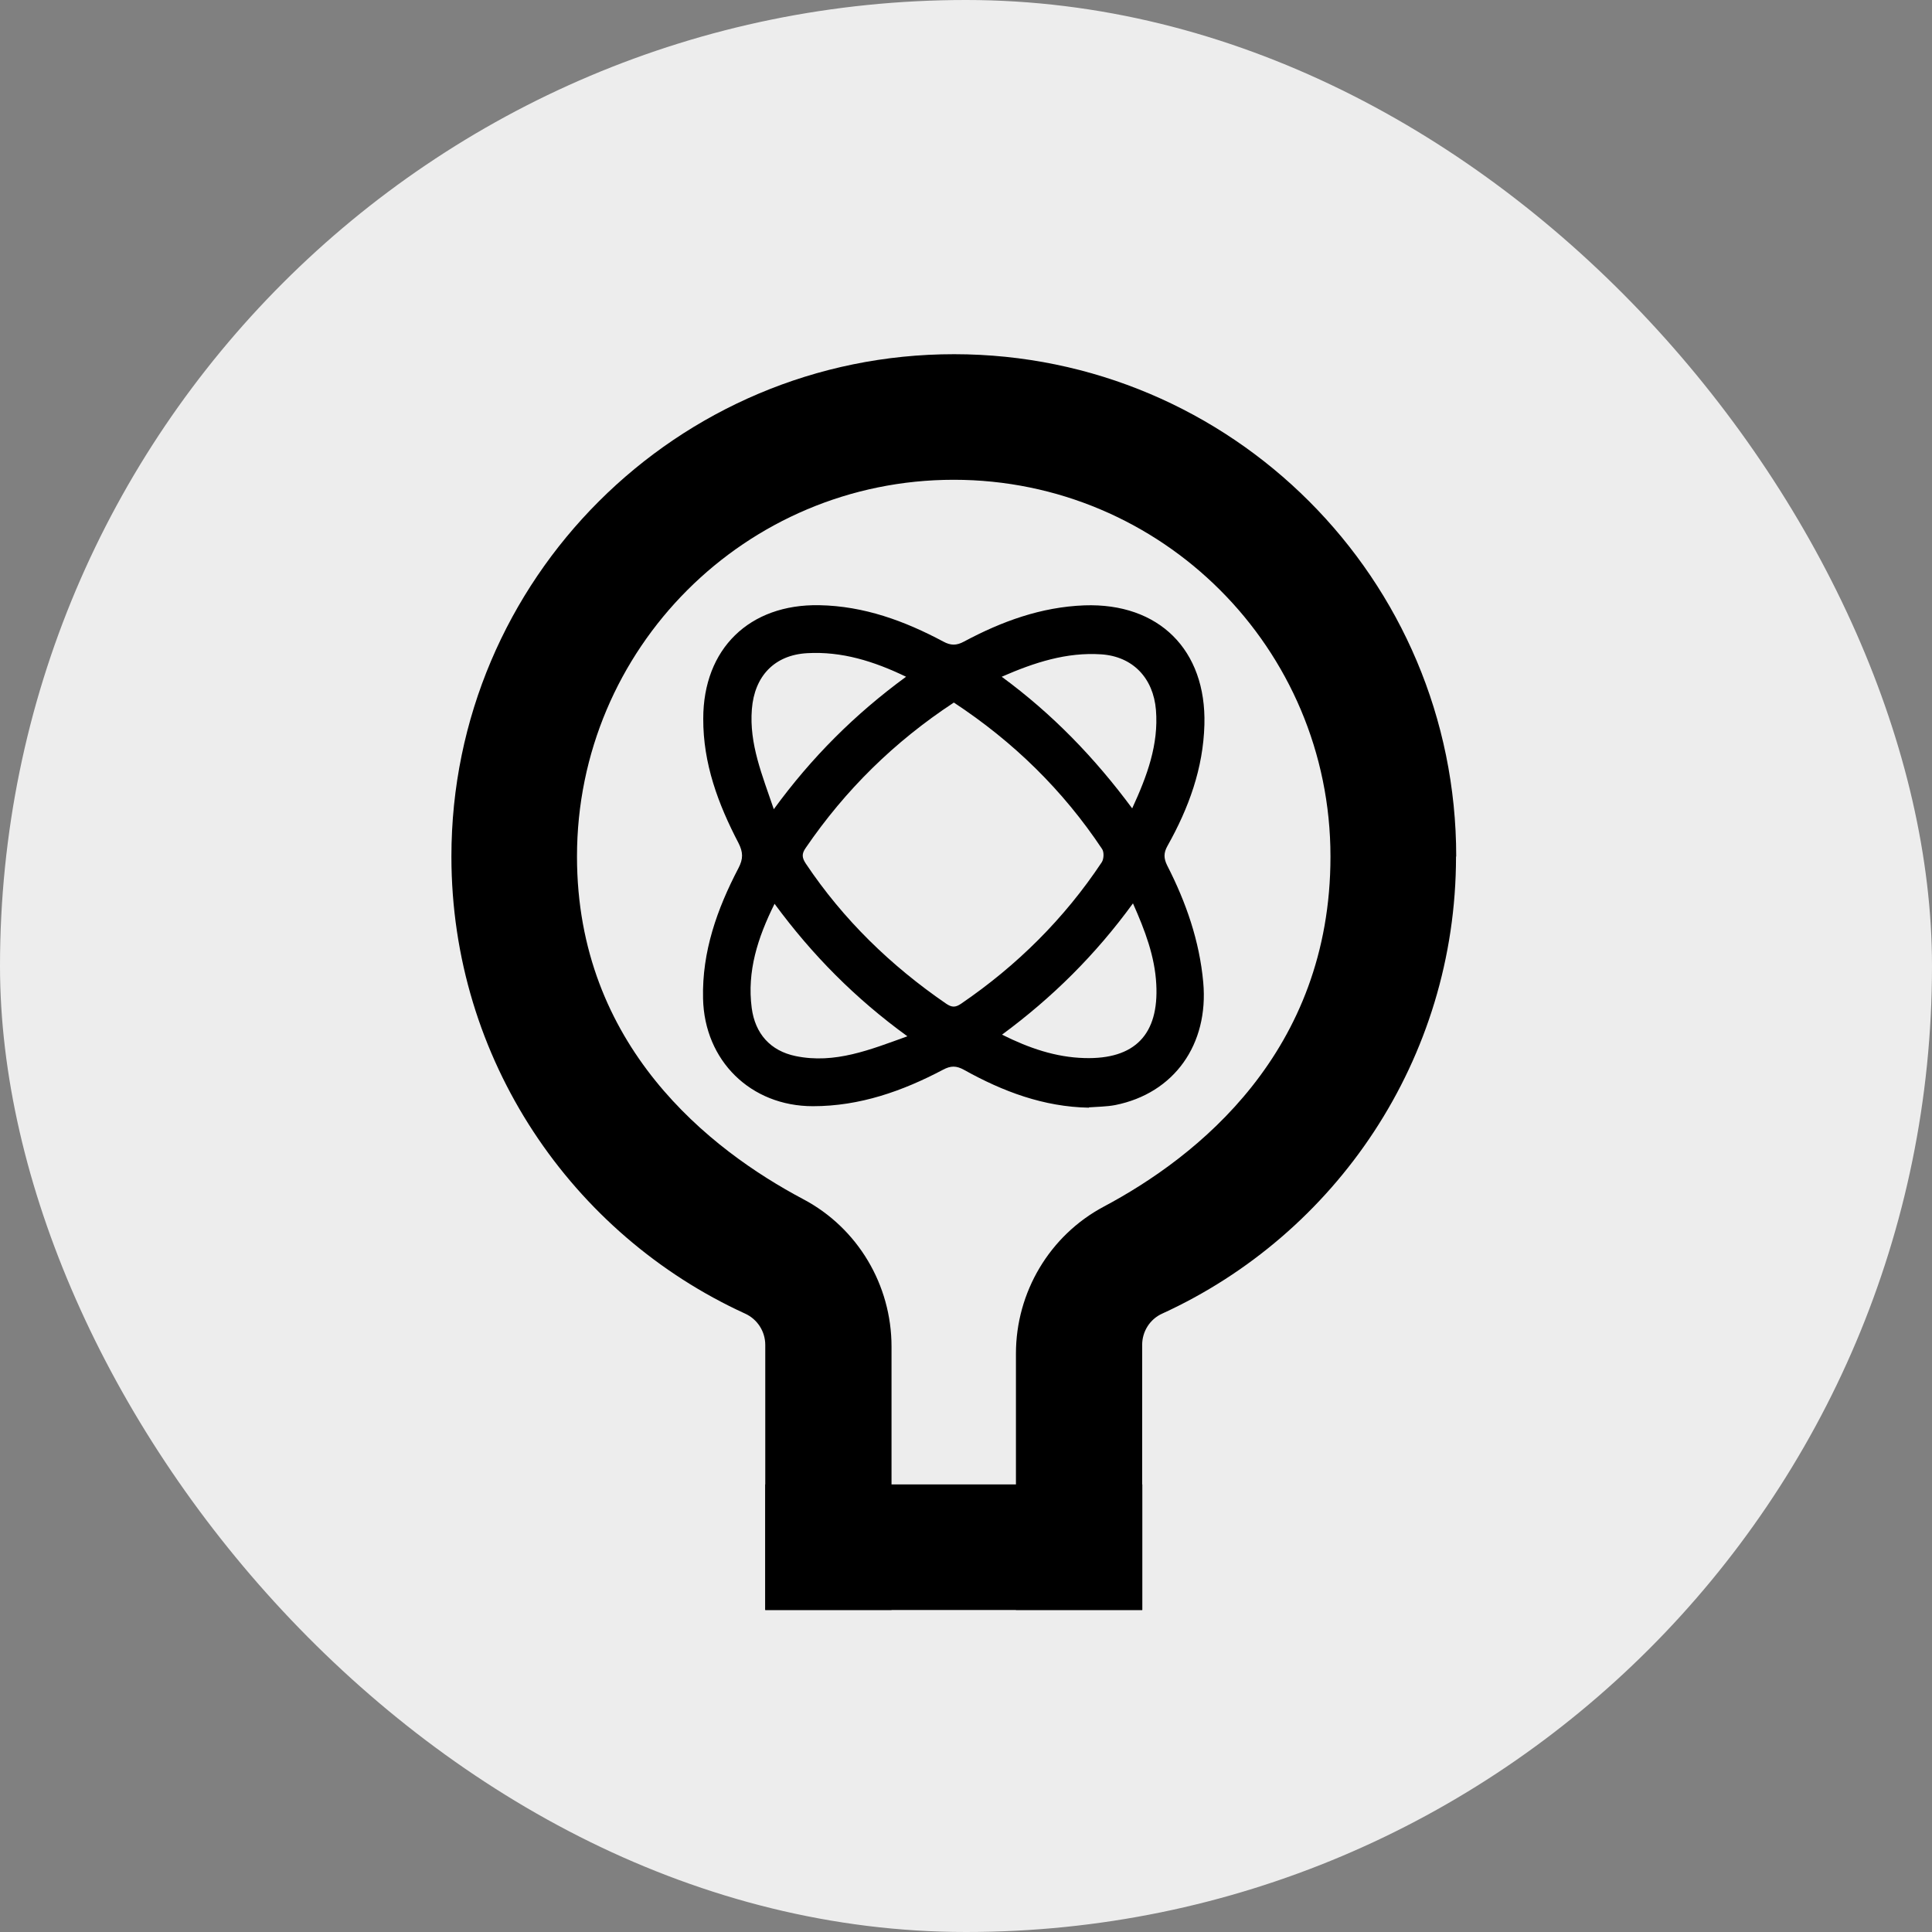
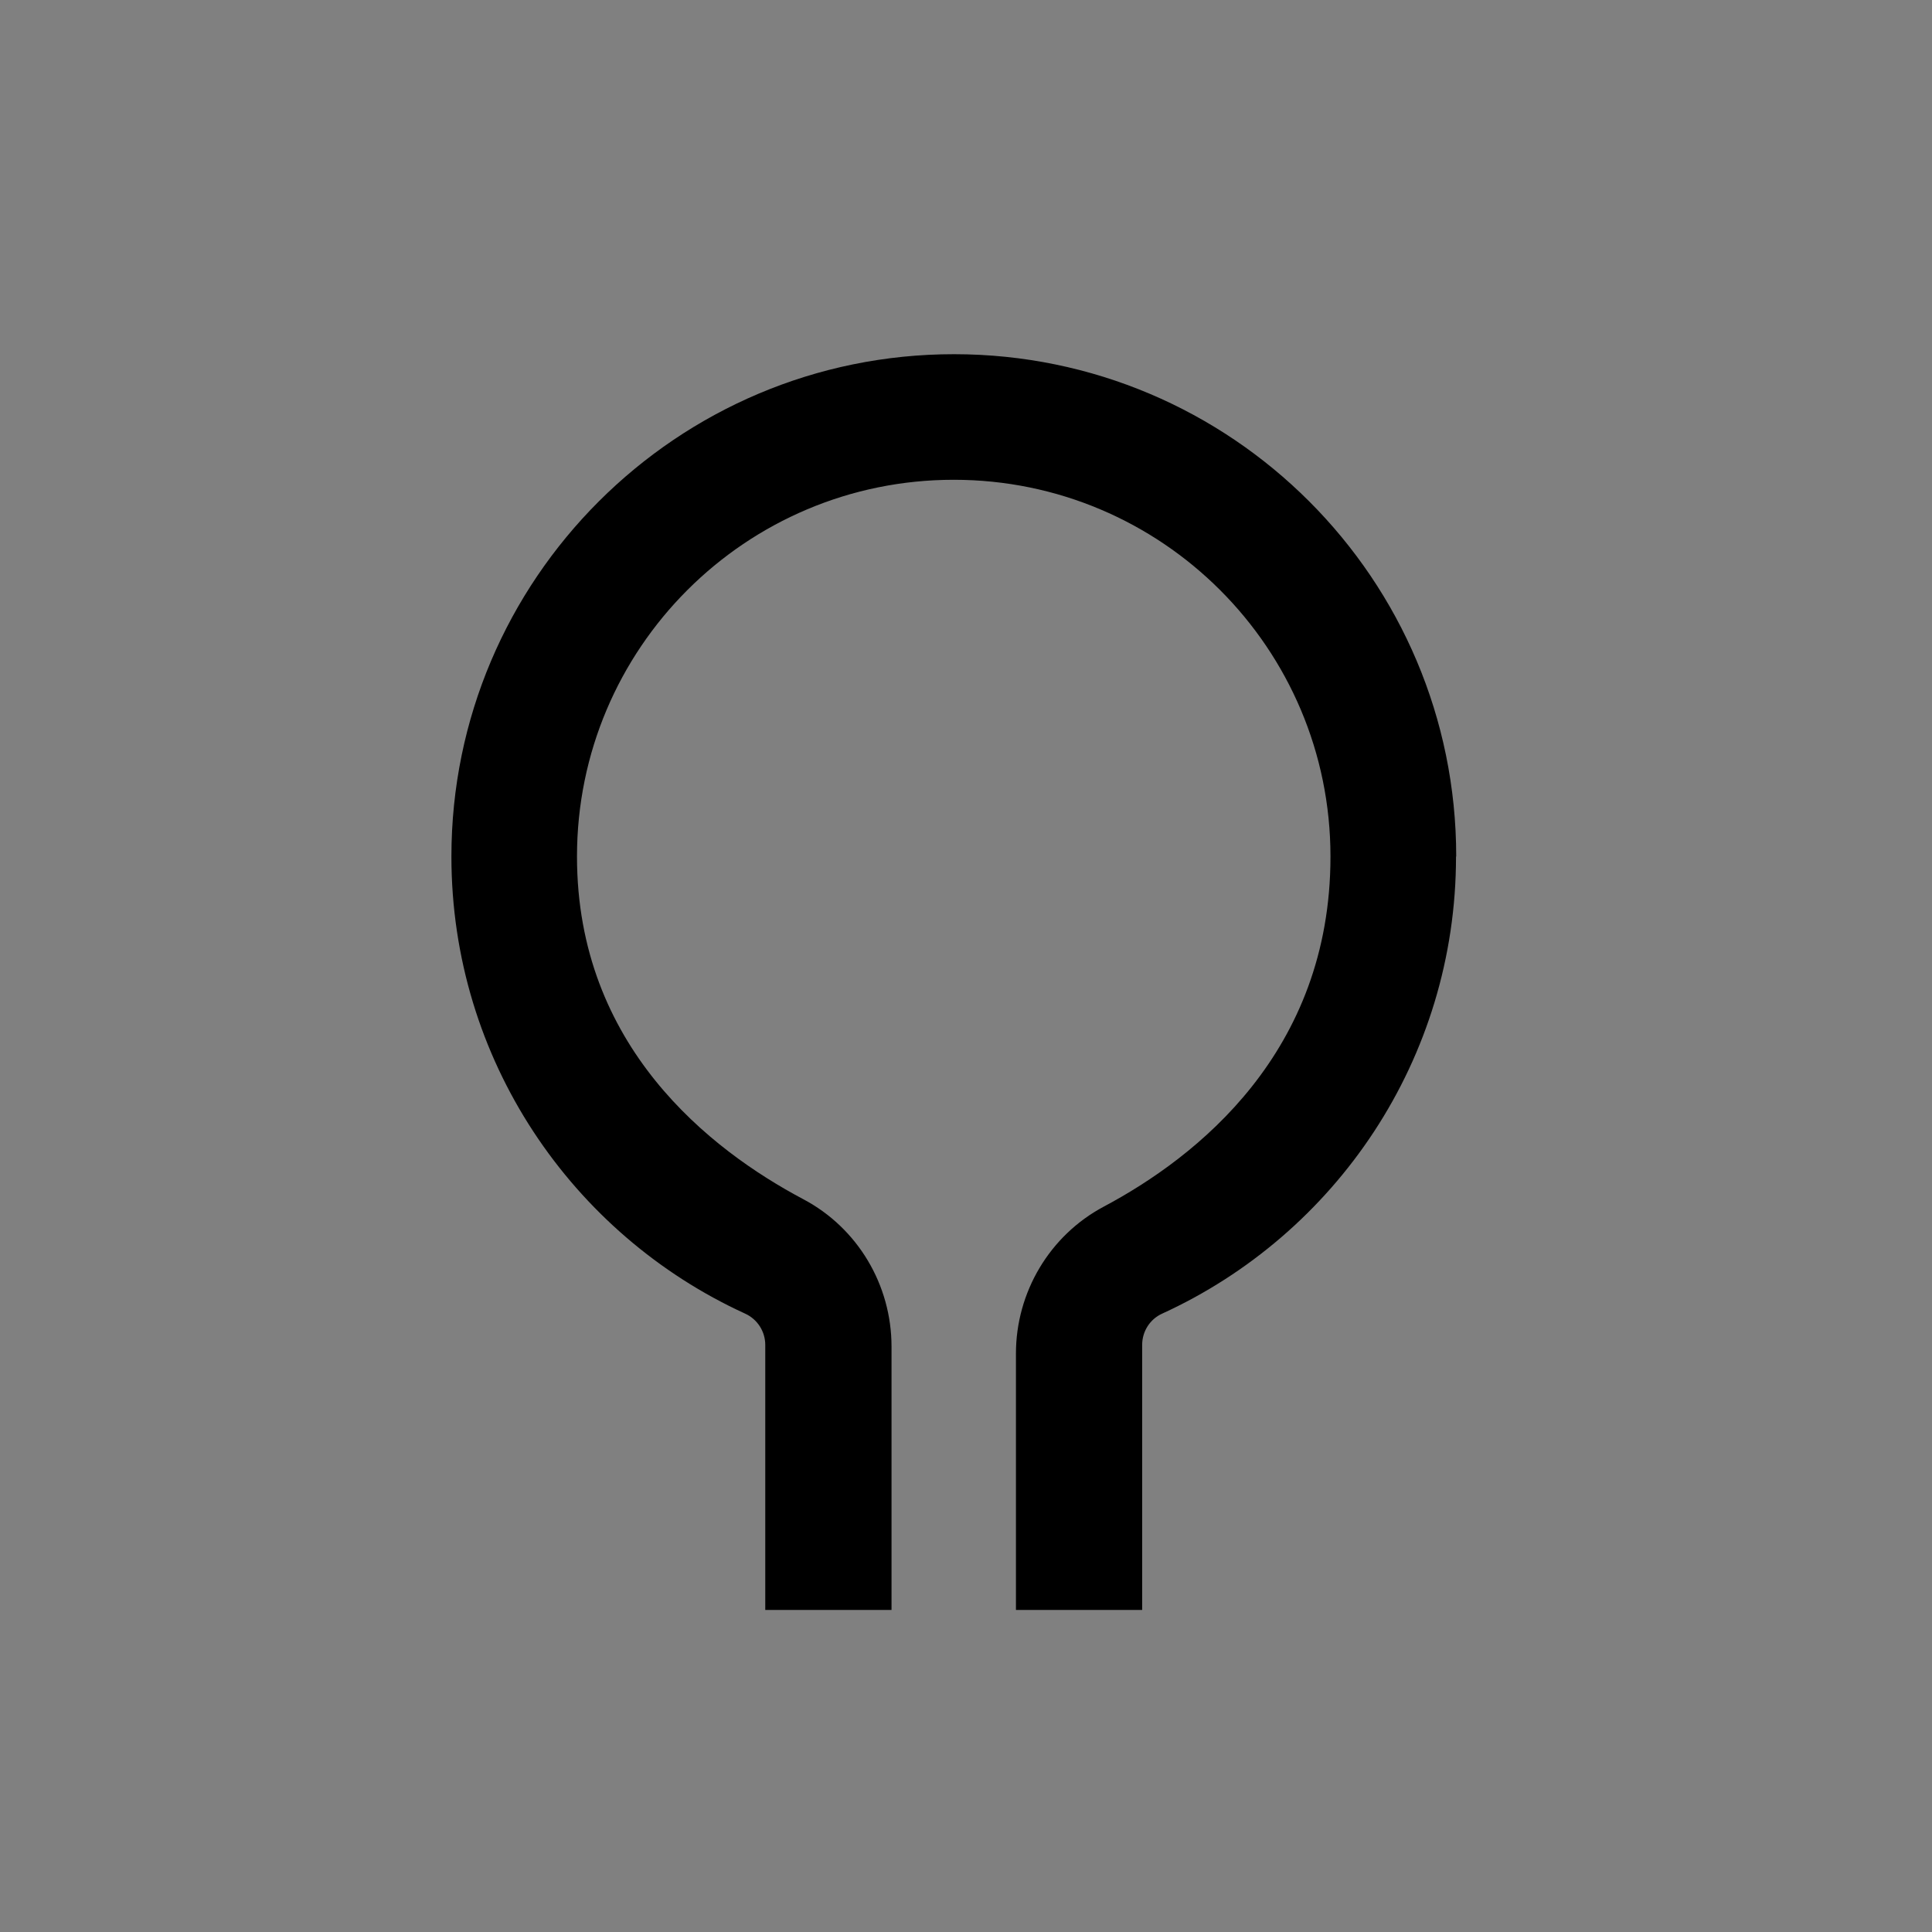
<svg xmlns="http://www.w3.org/2000/svg" width="60" height="60" viewBox="0 0 60 60" fill="none">
  <rect x="0" y="0" width="60" height="60" fill="#808080" stroke="none" />
-   <rect width="60" height="60" rx="30" fill="#EDEDED" />
-   <path d="M33.819 34.4C32.41 34.375 31.144 33.897 29.939 33.225C29.7 33.093 29.527 33.093 29.289 33.22C28.028 33.886 26.701 34.354 25.246 34.354C23.314 34.354 21.875 32.941 21.834 31.009C21.799 29.549 22.272 28.227 22.933 26.961C23.085 26.671 23.08 26.468 22.933 26.178C22.302 24.968 21.834 23.712 21.84 22.319C21.84 20.148 23.273 18.755 25.445 18.795C26.833 18.821 28.094 19.283 29.294 19.924C29.527 20.051 29.706 20.051 29.939 19.924C31.109 19.299 32.329 18.851 33.677 18.8C35.99 18.719 37.465 20.183 37.404 22.502C37.368 23.865 36.916 25.095 36.26 26.265C36.133 26.488 36.138 26.656 36.249 26.88C36.834 28.024 37.251 29.219 37.368 30.51C37.541 32.432 36.468 33.953 34.633 34.319C34.363 34.37 34.083 34.37 33.814 34.39L33.819 34.4ZM29.619 21.821C27.778 23.031 26.253 24.531 25.023 26.331C24.89 26.519 24.906 26.641 25.028 26.824C26.192 28.563 27.667 29.992 29.385 31.171C29.558 31.288 29.67 31.293 29.848 31.171C31.582 29.987 33.051 28.532 34.216 26.778C34.282 26.677 34.292 26.463 34.226 26.366C33.011 24.541 31.475 23.036 29.619 21.816V21.821ZM24.056 28.065C23.528 29.127 23.197 30.165 23.345 31.303C23.451 32.102 23.924 32.636 24.712 32.798C25.928 33.048 27.021 32.6 28.18 32.183C26.568 31.014 25.226 29.661 24.056 28.07V28.065ZM35.182 28.059C34.027 29.646 32.685 30.978 31.119 32.132C31.963 32.554 32.787 32.834 33.677 32.859C35.243 32.905 35.995 32.127 35.909 30.561C35.863 29.702 35.563 28.904 35.187 28.059H35.182ZM31.109 21.017C32.69 22.177 34.002 23.539 35.161 25.105C35.629 24.088 35.985 23.122 35.899 22.049C35.817 21.058 35.182 20.387 34.2 20.321C33.127 20.25 32.131 20.57 31.109 21.017ZM24.031 25.131C25.206 23.519 26.553 22.177 28.139 21.017C27.138 20.534 26.141 20.224 25.068 20.285C24.056 20.341 23.431 20.992 23.35 22.024C23.263 23.107 23.675 24.078 24.031 25.131Z" fill="black" />
  <path d="M45.224 26.6C45.224 17.986 38.248 11.005 29.634 11C21.026 10.995 14.019 17.991 14.019 26.6C14.019 32.905 17.761 38.335 23.141 40.796C23.522 40.969 23.766 41.35 23.766 41.767V49.999H27.687V41.818C27.687 39.906 26.639 38.137 24.946 37.242C22.058 35.711 17.919 32.493 17.919 26.6C17.919 20.137 23.156 14.9 29.619 14.9C36.081 14.9 41.319 20.137 41.319 26.6C41.319 32.676 37.169 35.935 34.282 37.471C32.598 38.366 31.551 40.13 31.551 42.037V49.999H35.471V41.767C35.471 41.35 35.71 40.969 36.092 40.796C41.476 38.335 45.218 32.905 45.218 26.6H45.224Z" fill="black" />
-   <path d="M35.476 46.1H23.766V50H35.476V46.1Z" fill="black" />
</svg>